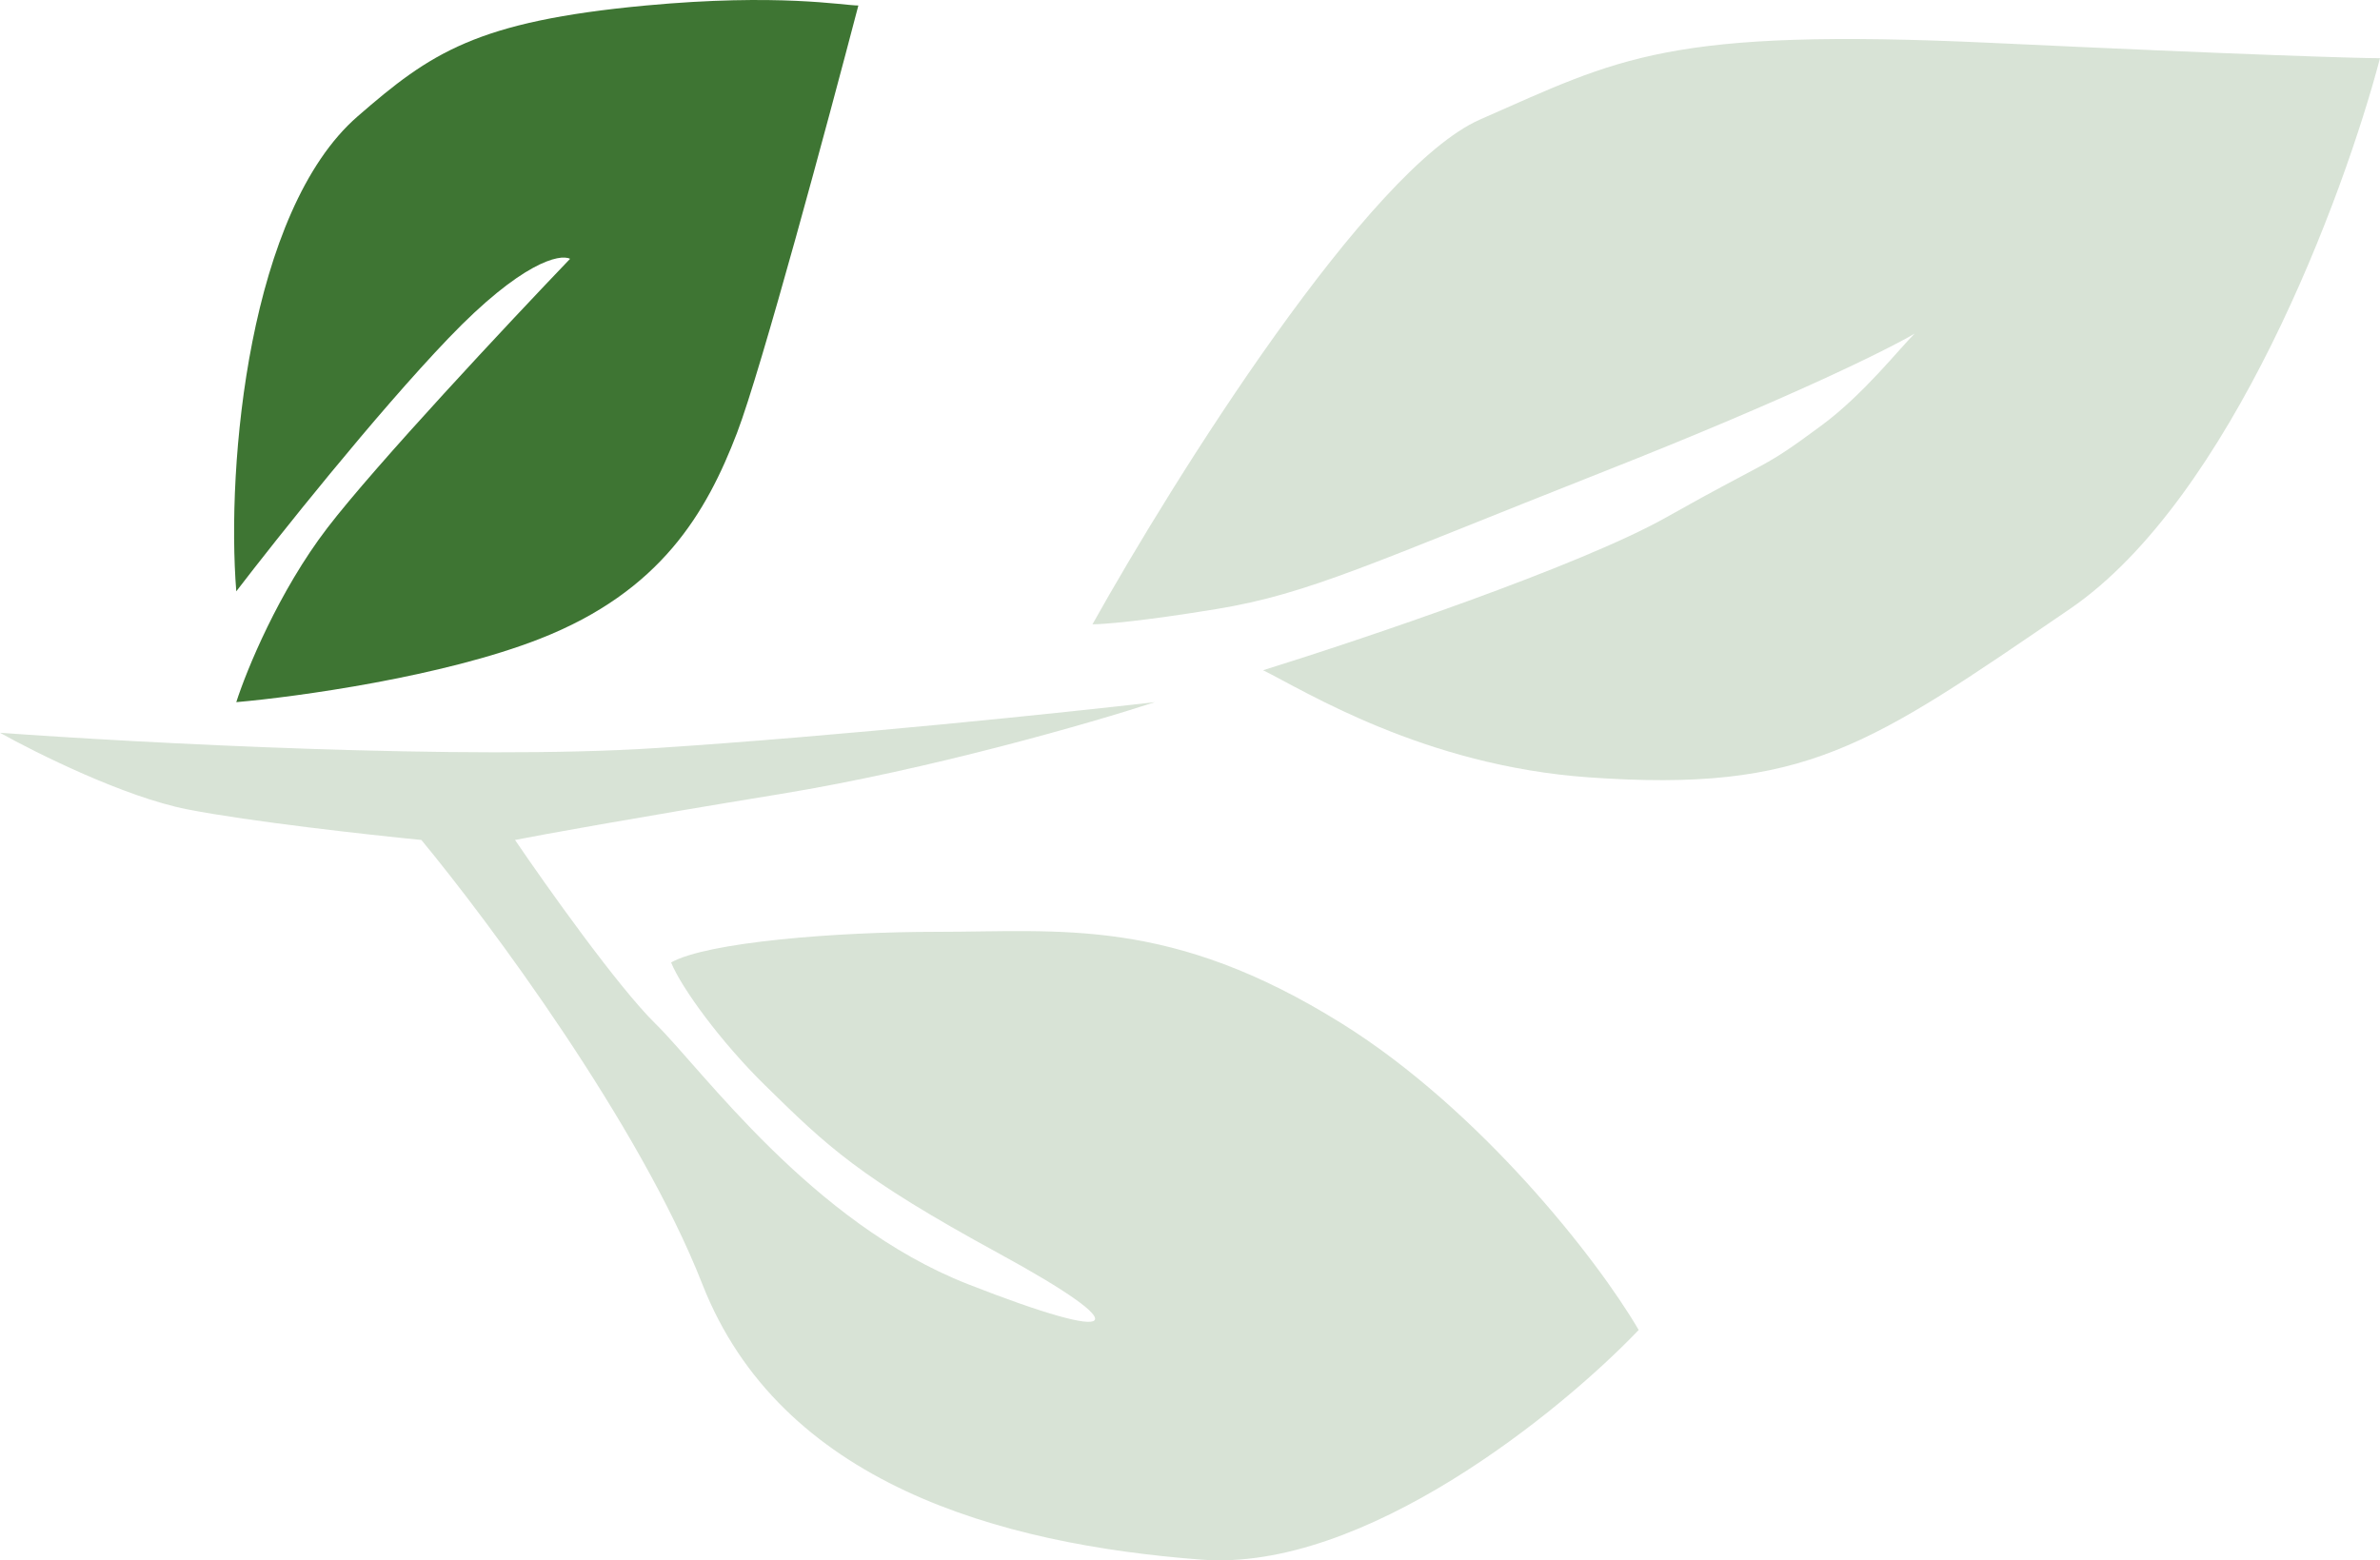
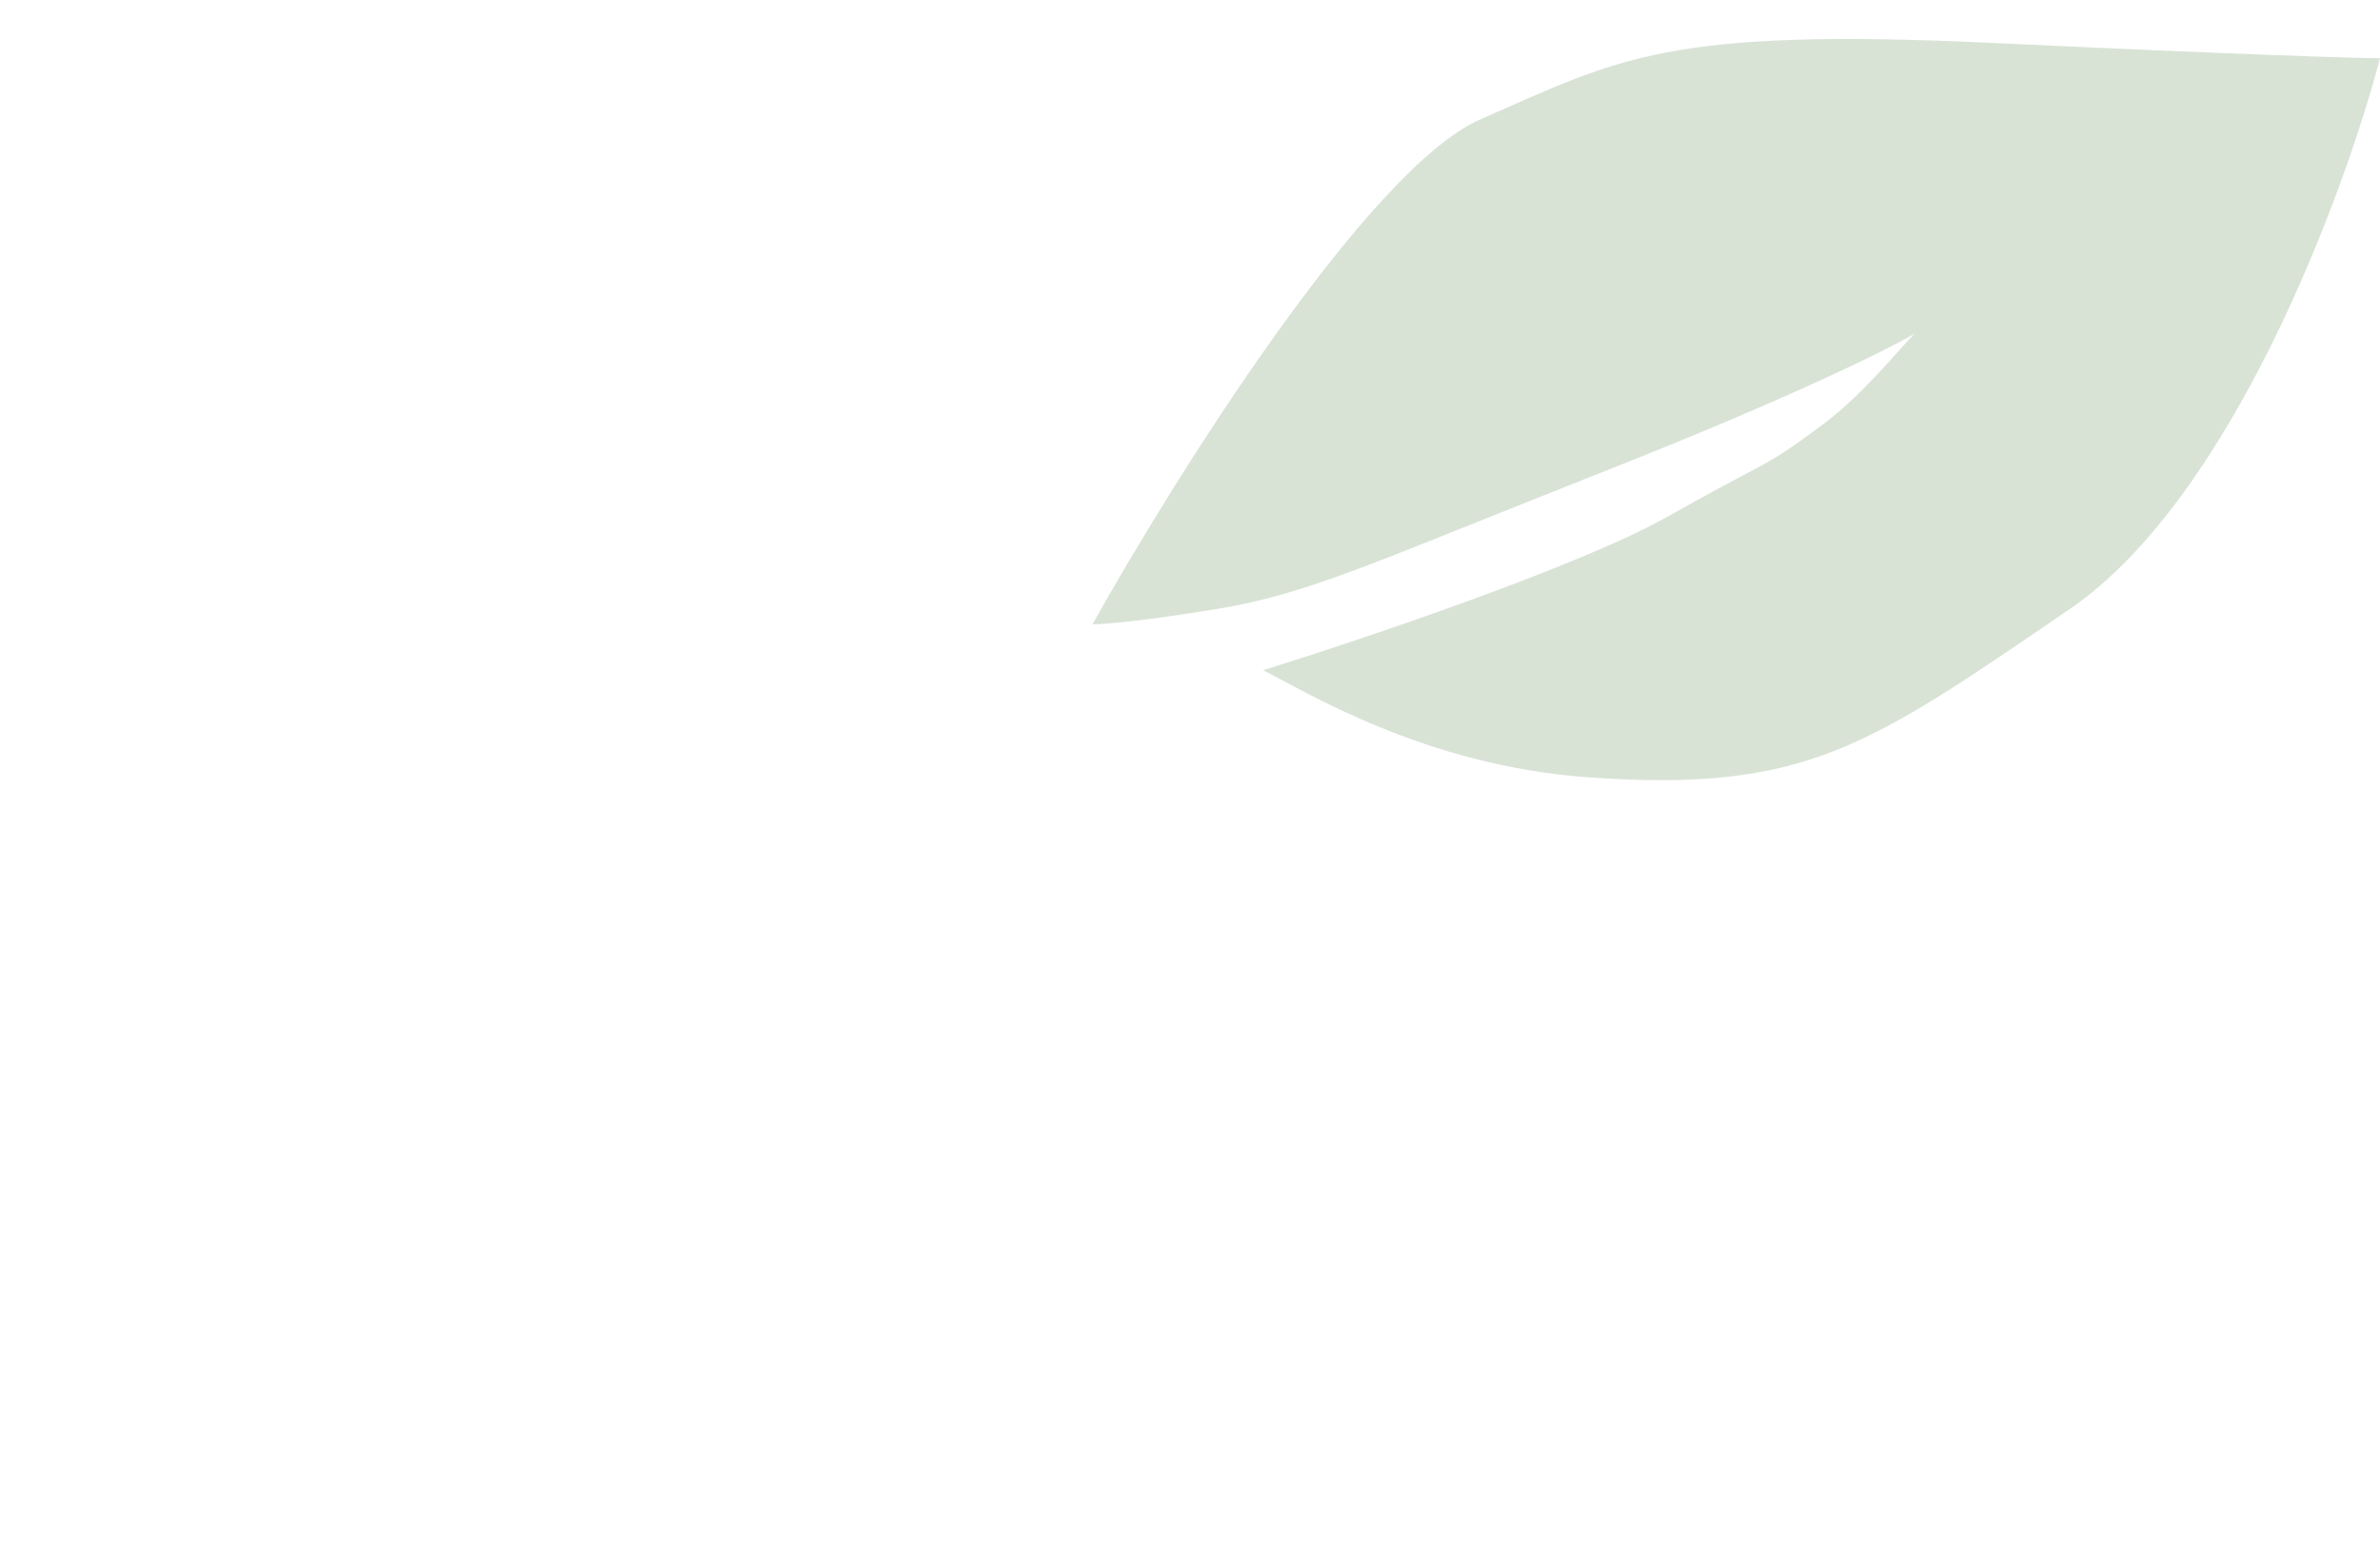
<svg xmlns="http://www.w3.org/2000/svg" width="61" height="40" viewBox="0 0 61 40" fill="none">
-   <path opacity="0.2" d="M16.8 19.178C12 19.492 3.6 19.047 0 18.785C0.933 19.308 3.2 20.434 4.8 20.748C6.4 21.062 9.467 21.402 10.8 21.533C12.533 23.627 16.4 28.834 18 32.917C20 38.02 25.6 39.59 30.8 39.983C34.96 40.297 40 36.188 42 34.095C40.933 32.263 37.92 28.442 34.4 26.244C30 23.496 27.2 23.888 24 23.888C21.44 23.888 18.133 24.15 17.2 24.673C17.467 25.328 18.469 26.703 19.6 27.814C21.2 29.384 22 30.169 25.6 32.132C29.2 34.095 28.8 34.487 24.8 32.917C20.8 31.347 18 27.421 16.8 26.244C15.84 25.302 14 22.711 13.2 21.533C13.867 21.402 16.16 20.983 20 20.355C23.84 19.727 28 18.523 29.6 18C27.333 18.262 21.6 18.864 16.8 19.178Z" fill="#3E7532" />
  <path opacity="0.2" d="M37.94 3.061C35.077 4.316 30.12 12.214 28 16.005C28.265 16.005 29.272 15.927 31.181 15.613C33.566 15.221 35.157 14.436 41.12 12.083C45.892 10.2 48.41 8.945 49.072 8.553C48.675 8.945 47.766 10.107 46.687 10.906C45.096 12.083 45.494 11.691 42.711 13.26C40.484 14.515 34.892 16.398 32.373 17.182C33.434 17.705 36.49 19.63 40.723 19.928C46.289 20.32 47.88 19.143 53.048 15.613C57.183 12.789 60.072 5.022 61 1.492C60.47 1.492 57.74 1.414 51.06 1.1C42.711 0.708 41.518 1.492 37.94 3.061Z" fill="#3E7533" />
-   <path d="M9.167 2.982C6.378 5.405 5.796 11.912 6.056 15.159C7.093 13.806 9.633 10.613 11.5 8.665C13.367 6.717 14.352 6.5 14.611 6.635C13.056 8.259 9.633 11.912 8.389 13.535C7.145 15.159 6.315 17.188 6.056 18C7.611 17.865 11.345 17.351 13.833 16.377C16.945 15.159 18.111 13.129 18.889 11.1C19.511 9.476 21.222 3.118 22 0.141C21.611 0.141 19.964 -0.176 16.556 0.141C12.202 0.547 11.035 1.359 9.167 2.982Z" fill="#3E7533" />
</svg>